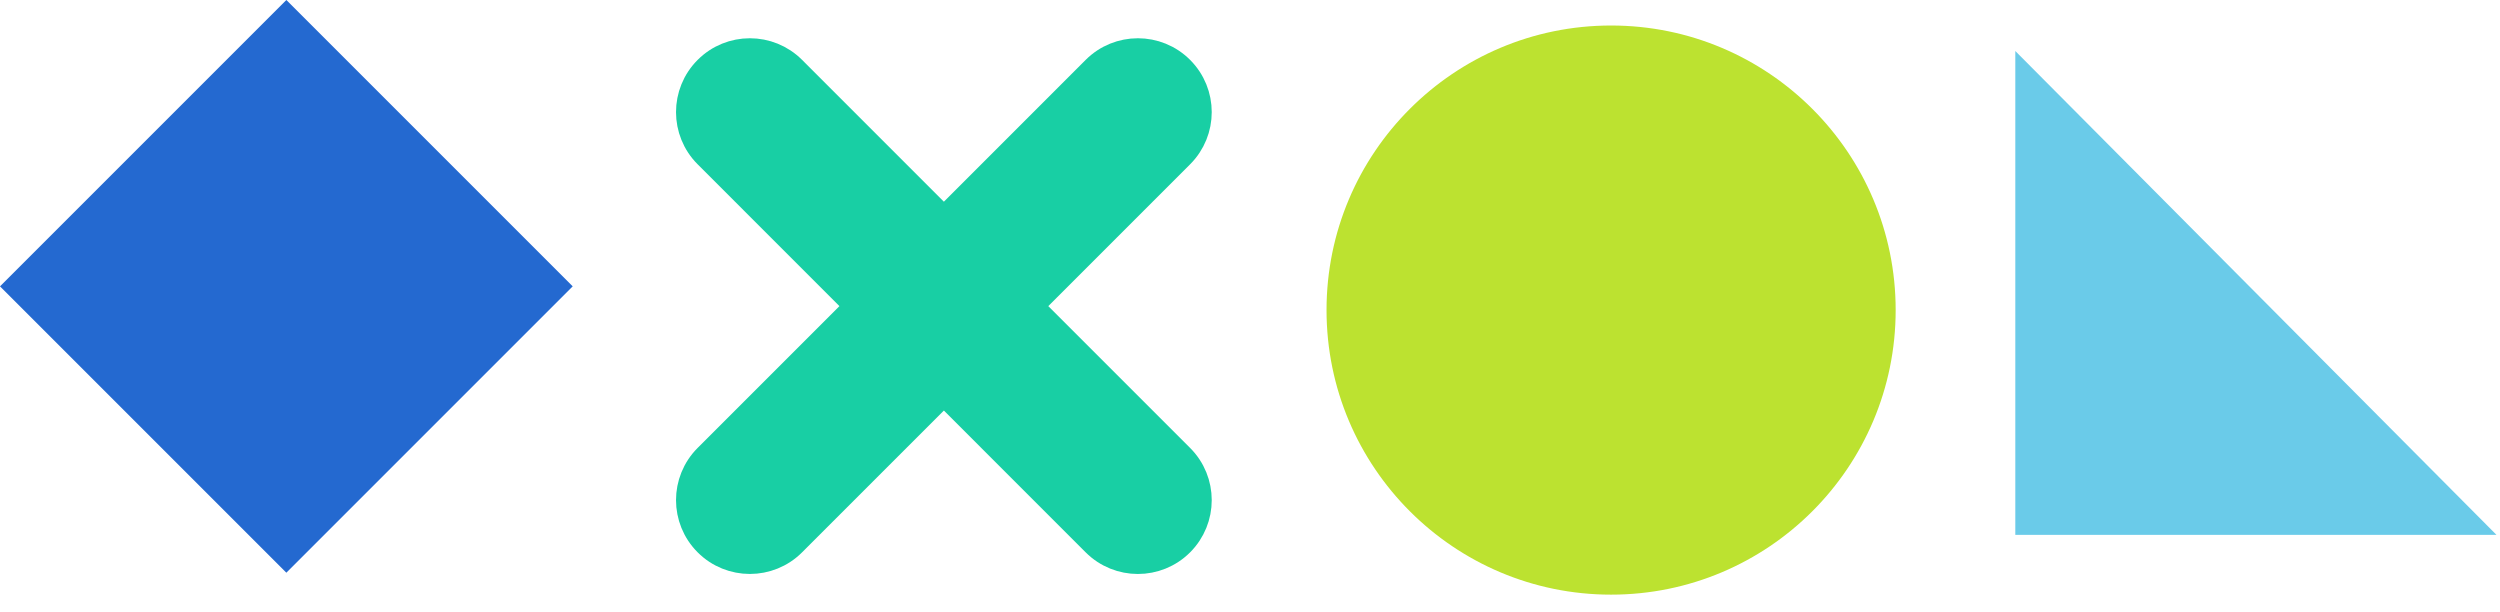
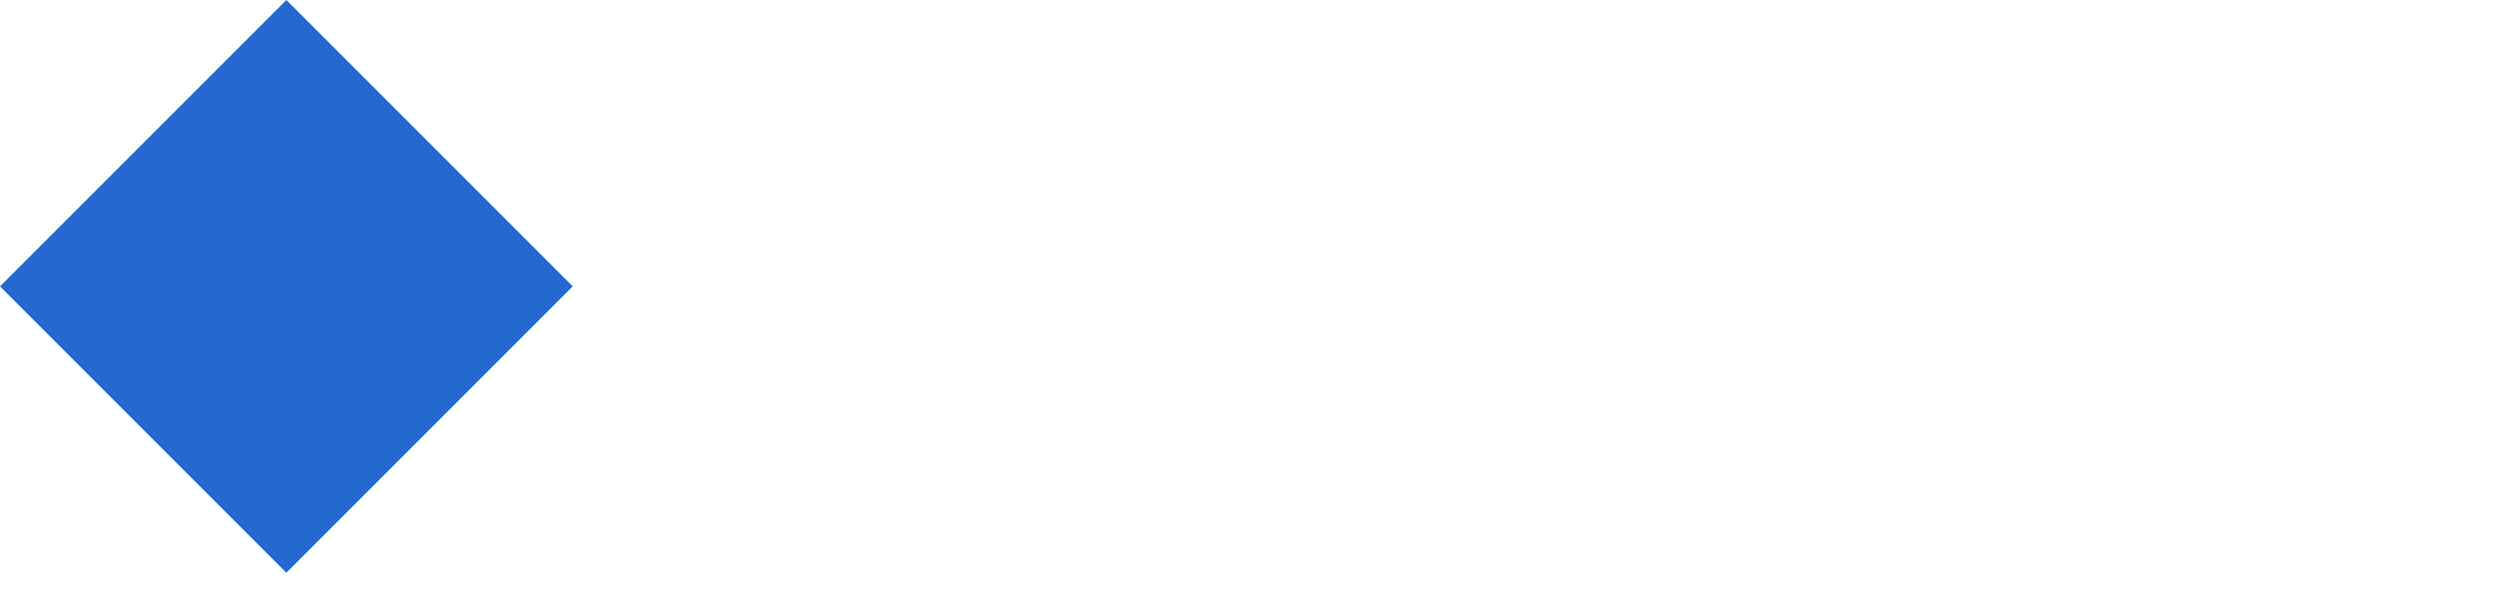
<svg xmlns="http://www.w3.org/2000/svg" width="98px" height="24px" viewBox="0 0 98 24" version="1.1">
  <title>Group 2</title>
  <desc>Created with Sketch.</desc>
  <defs />
  <g id="News&amp;Events" stroke="none" stroke-width="1" fill="none" fill-rule="evenodd">
    <g id="calendar-feb" transform="translate(-582, -321)">
      <g id="Group-2" transform="translate(582, 321)">
        <g id="Group-8">
-           <circle id="Oval" fill="#BCE230" cx="63.155" cy="12.155" r="11.155" />
-           <polygon id="Triangle-2" fill="#6ACBE9" points="79 2 97.861 20.966 79 20.966" />
          <polygon id="Rectangle-4" fill="#2469D0" points="11.225 0 22.45 11.225 11.225 22.45 0 11.225" />
-           <path d="M40.386,12 L46.298,6.088 C47.234,5.153 47.234,3.636 46.298,2.701 C45.364,1.766 43.847,1.766 42.912,2.701 L37,8.614 L31.088,2.701 C30.153,1.766 28.636,1.766 27.702,2.701 C26.766,3.637 26.766,5.153 27.702,6.088 L33.613,12 L27.702,17.911 C26.766,18.847 26.766,20.363 27.702,21.298 C28.169,21.766 28.782,21.999 29.395,21.999 C30.007,21.999 30.621,21.766 31.088,21.298 L37,15.386 L42.912,21.299 C43.38,21.766 43.993,22 44.605,22 C45.218,22 45.831,21.766 46.298,21.299 C47.234,20.363 47.234,18.847 46.298,17.912 L40.386,12 Z" id="Shape" stroke="#18CFA4" fill="#18CFA4" />
        </g>
      </g>
    </g>
  </g>
</svg>